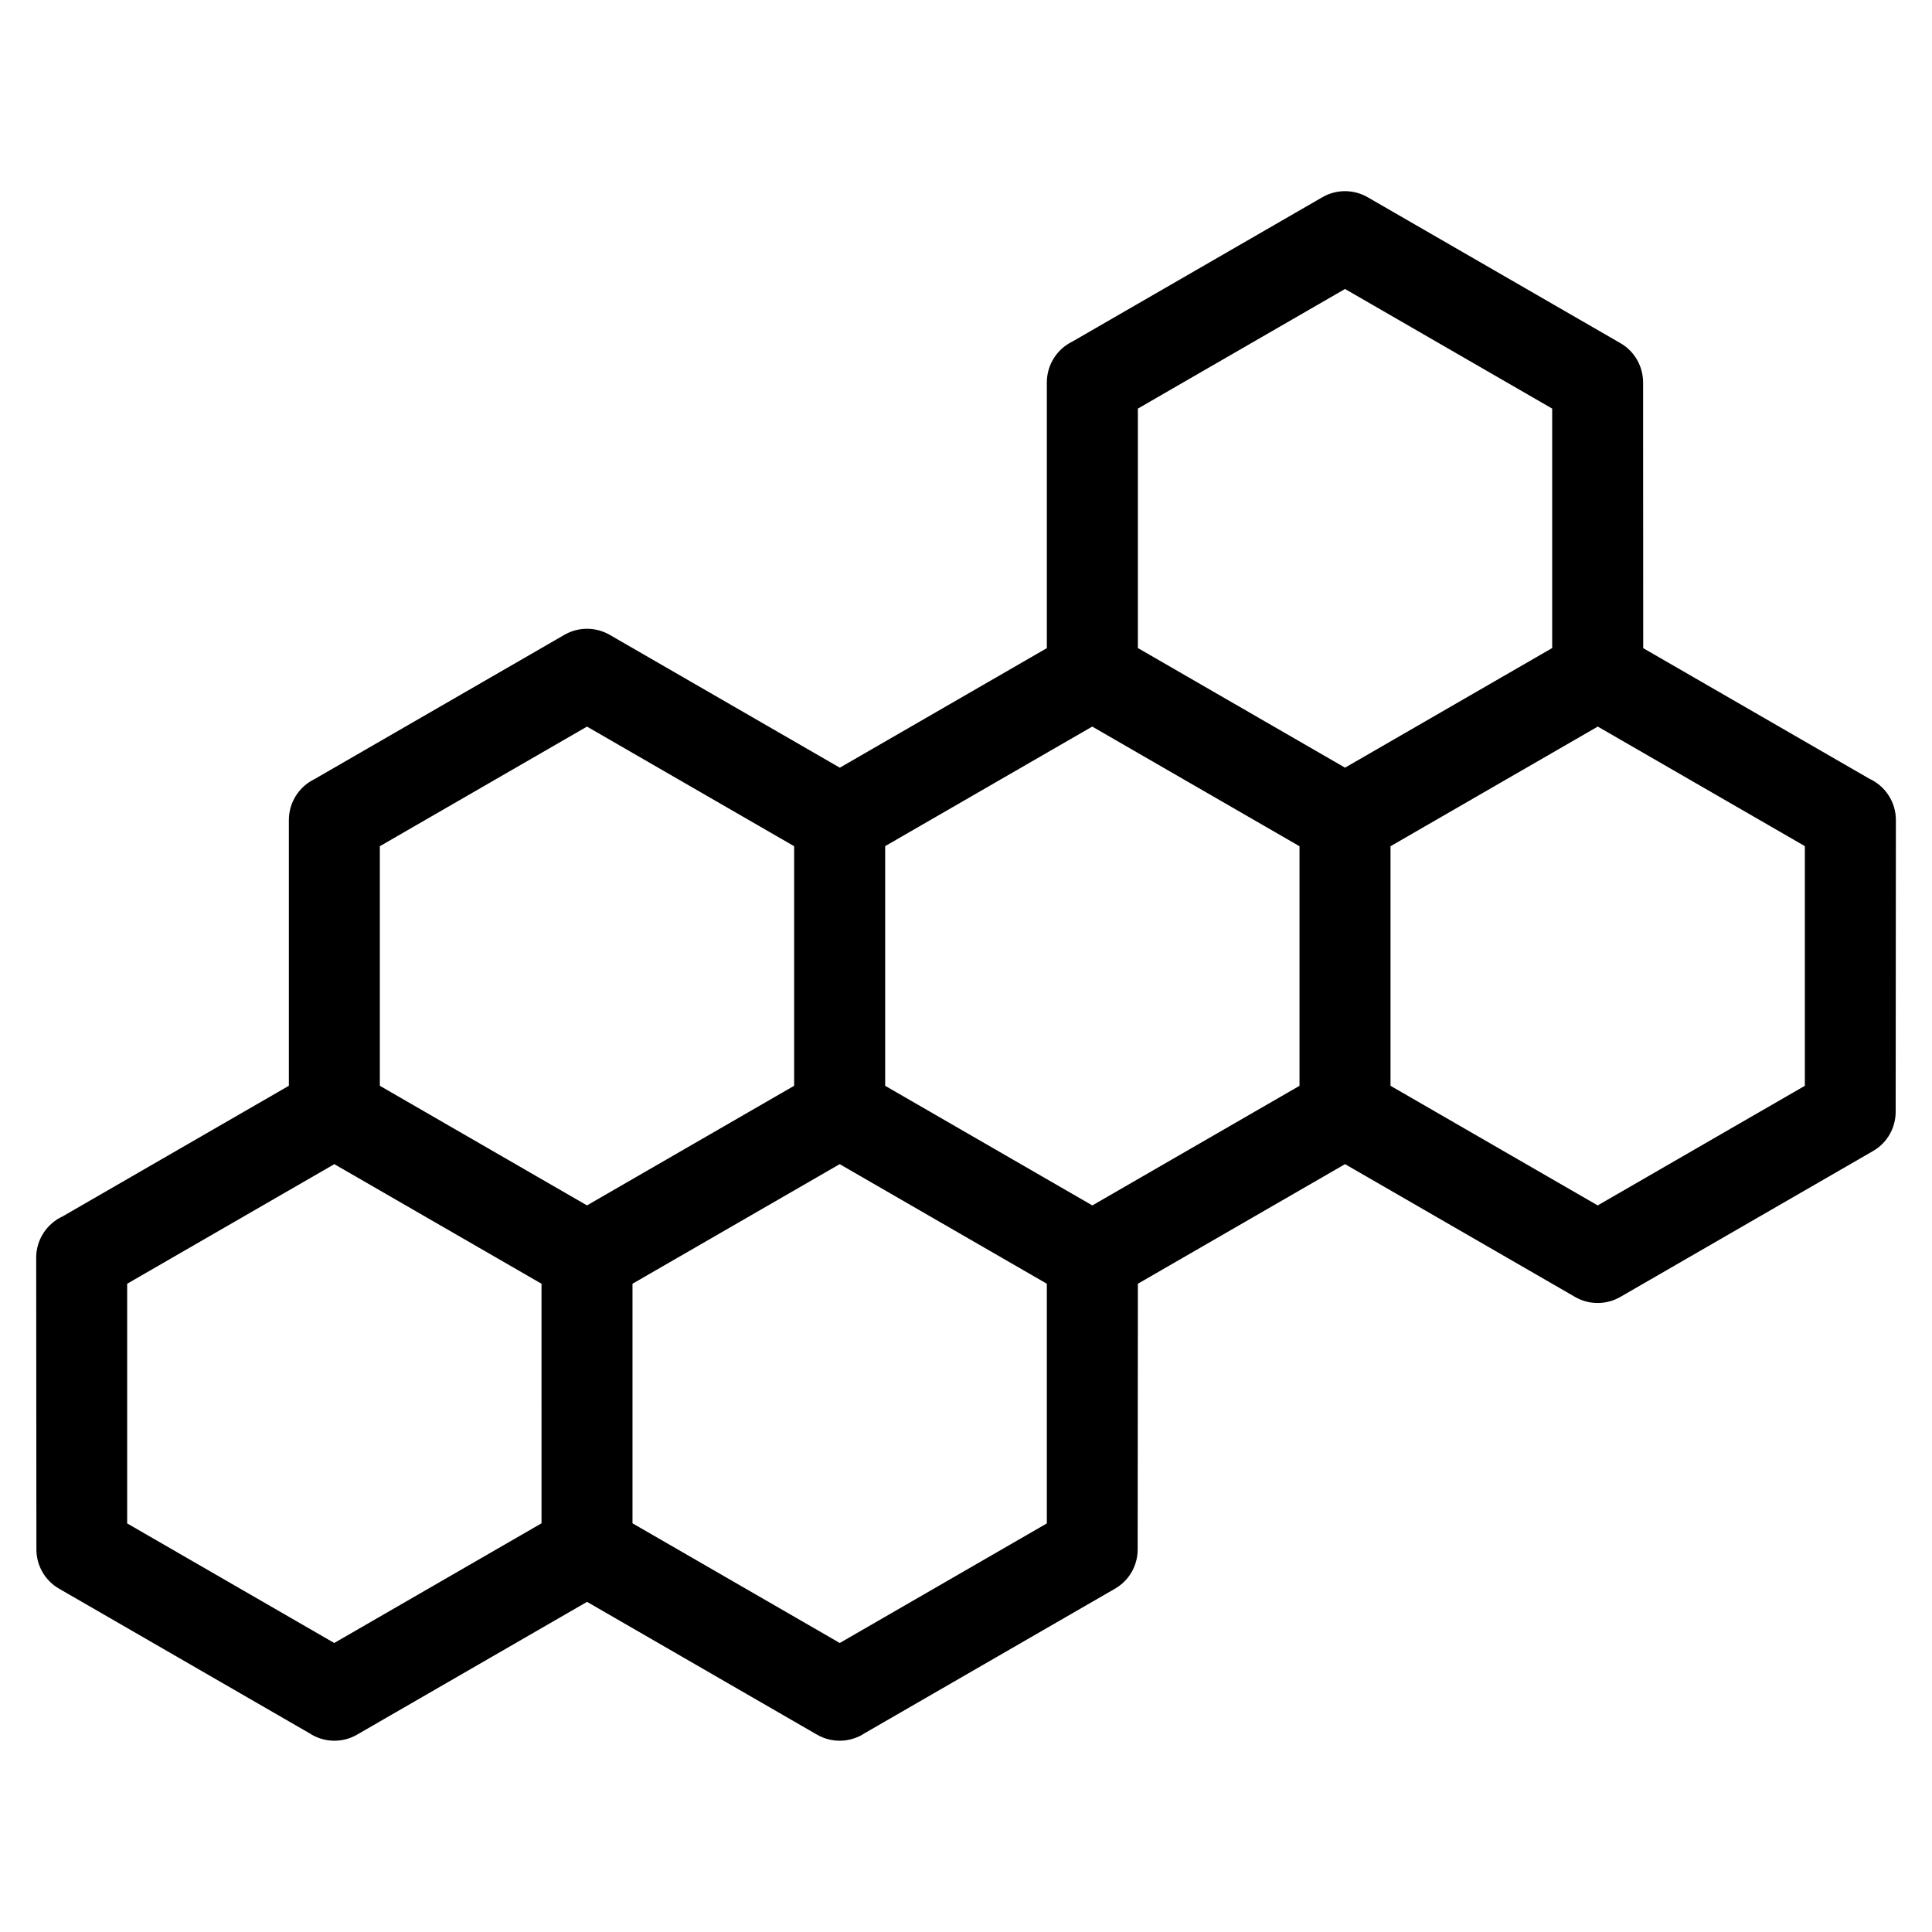
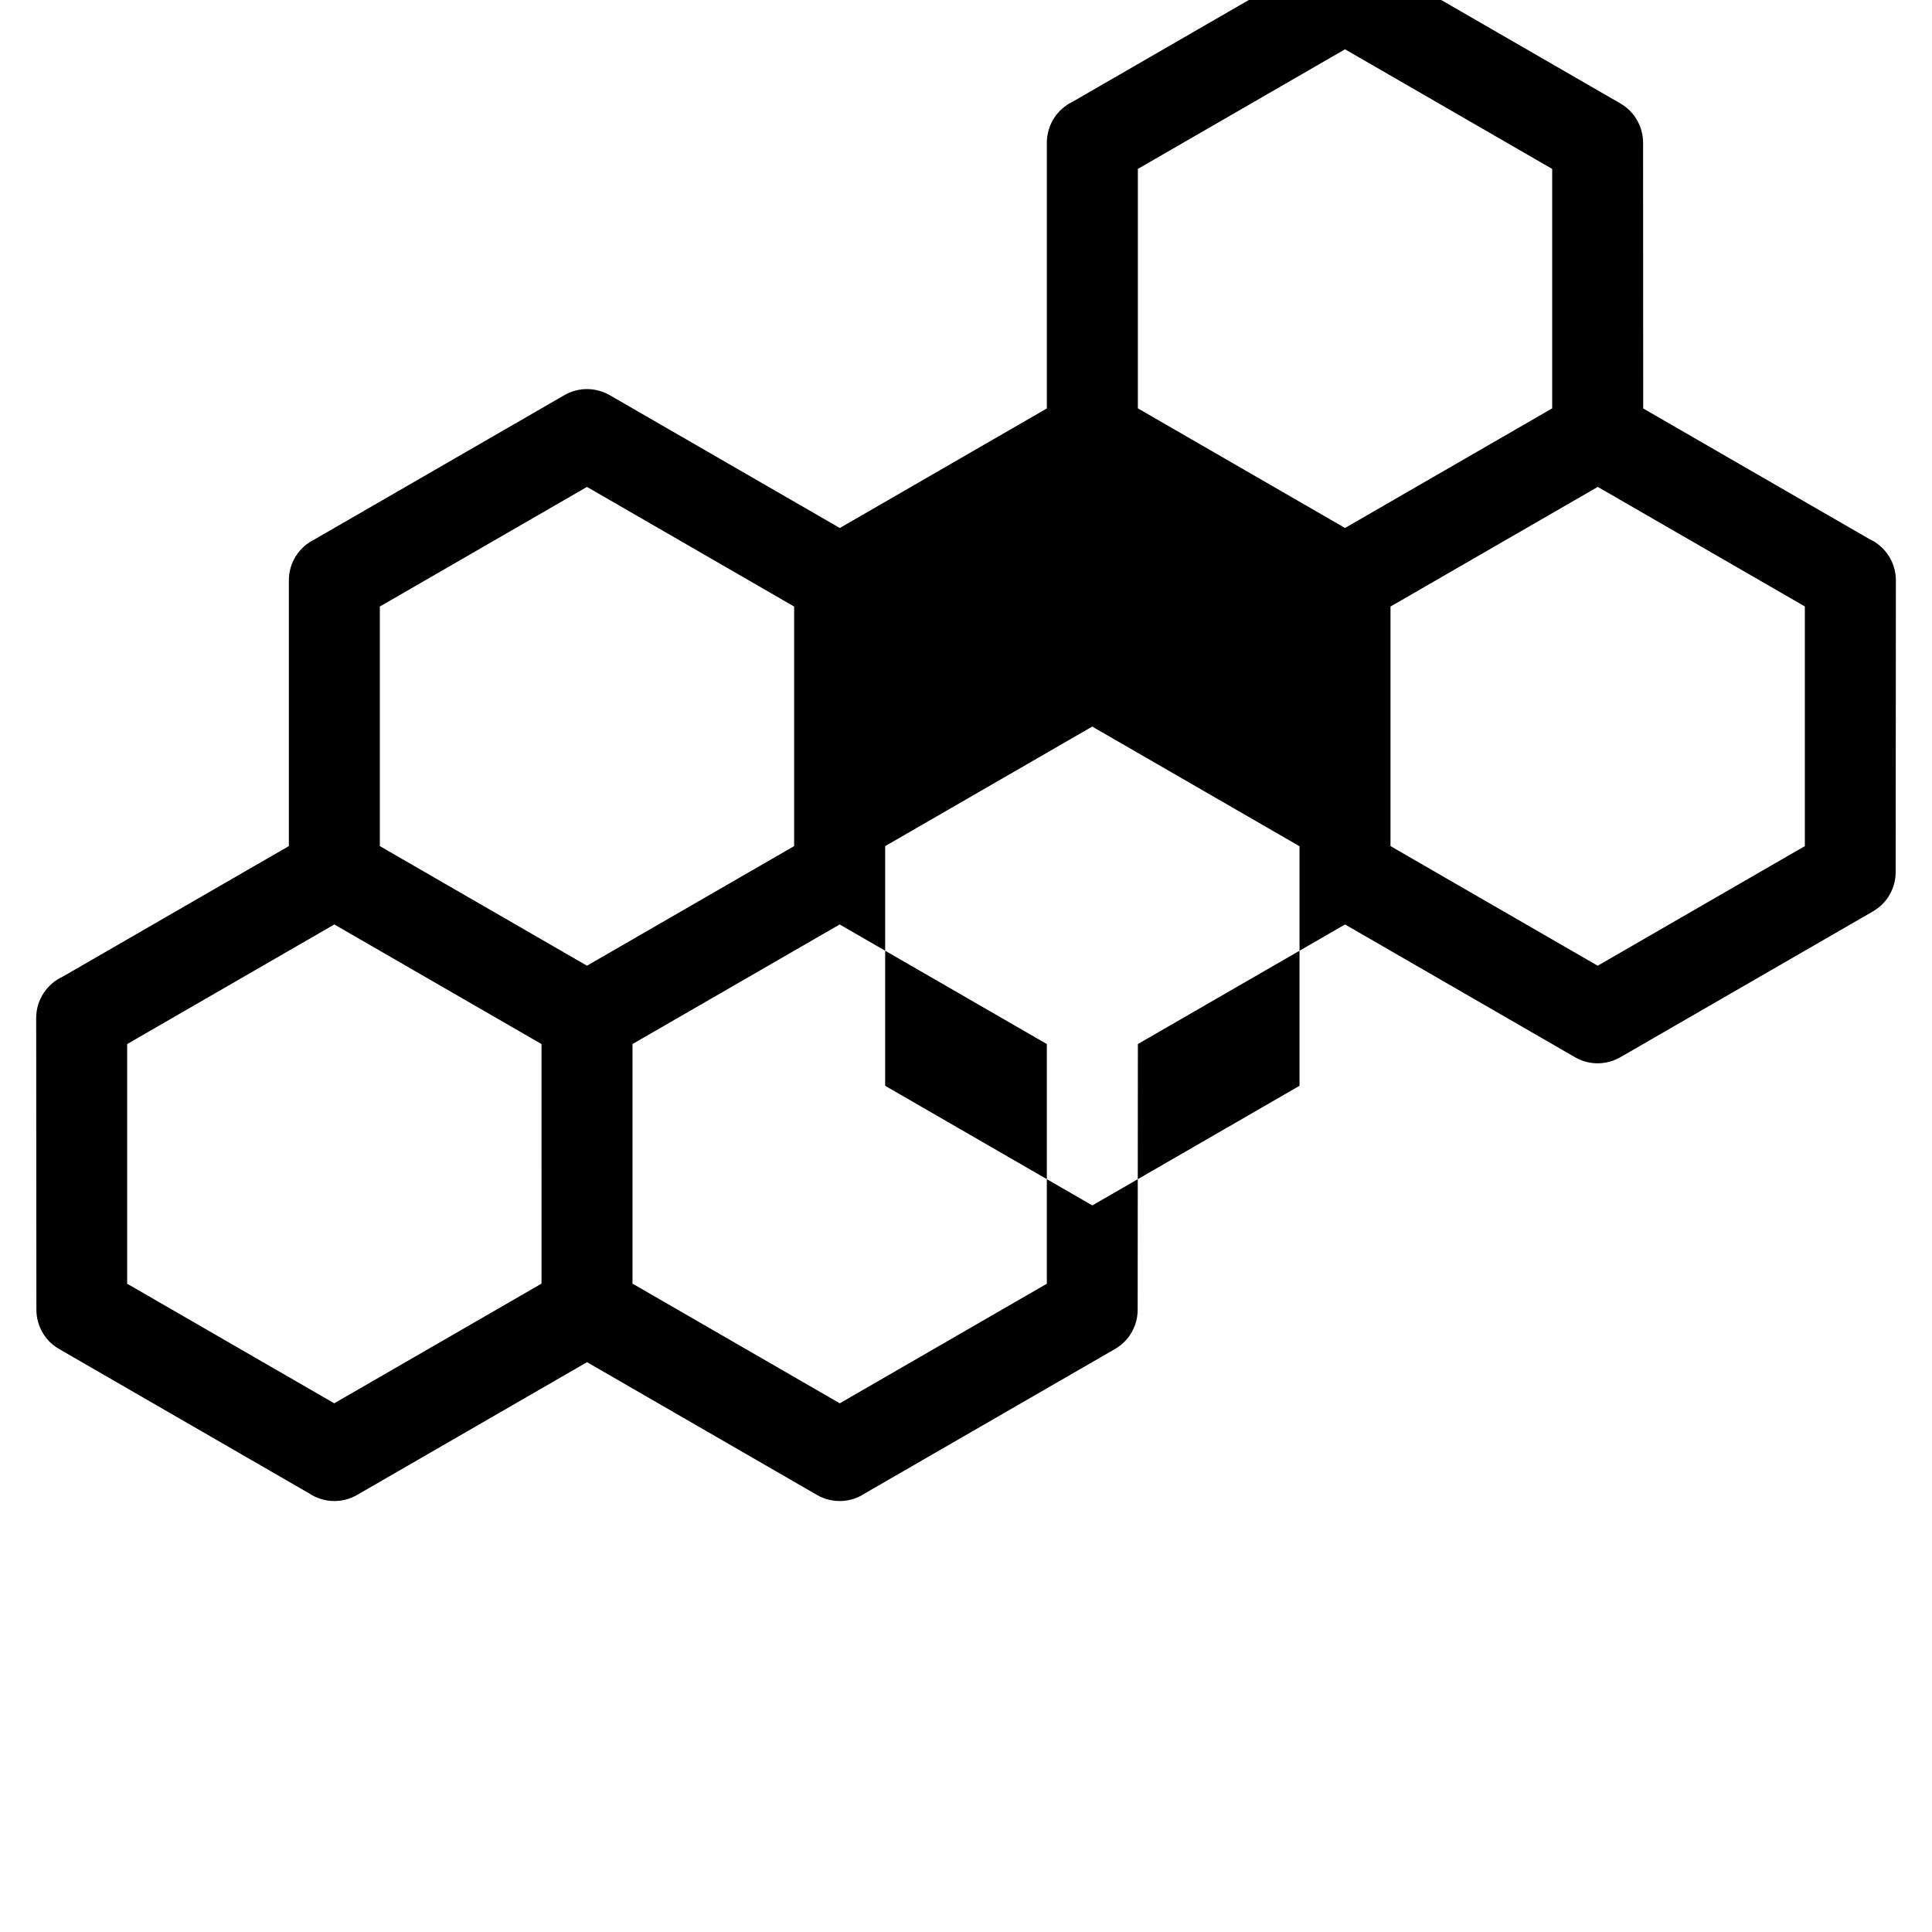
<svg xmlns="http://www.w3.org/2000/svg" fill="#000000" width="800px" height="800px" version="1.1" viewBox="144 144 512 512">
-   <path d="m378.58 431.75 54.898 31.699 54.906-31.699v-63.488l-54.93-31.711-54.875 31.68zm42.844-115.98v-70.418c0-4.766 2.766-8.891 6.785-10.844l66.207-38.227c3.902-2.262 8.551-2.078 12.176 0.07l66.844 38.59c3.844 2.227 6 6.262 6 10.406l0.031 70.418 59.91 34.59c4.16 1.902 7.051 6.098 7.051 10.969l-0.055 77.32c-0.008 4.152-2.164 8.195-6.027 10.406l-66.801 38.566c-3.606 2.141-8.223 2.332-12.121 0.094l-60.977-35.203-54.898 31.691-0.055 70.418c0 4.152-2.164 8.195-6.023 10.406l-66.266 38.258c-3.688 2.465-8.609 2.777-12.711 0.406l-60.926-35.18-60.926 35.18c-4.102 2.375-9.02 2.059-12.711-0.406l-66.258-38.258c-3.863-2.215-6.023-6.254-6.027-10.406l-0.055-77.32c0-4.867 2.891-9.062 7.051-10.969l59.91-34.59v-70.418c0-4.766 2.766-8.883 6.785-10.844l66.207-38.227c3.902-2.262 8.551-2.078 12.176 0.07l60.84 35.125 54.875-31.688zm133.92-0.031v-63.457l-54.898-31.699-54.898 31.699v63.457l54.898 31.699zm12.086 20.809-54.93 31.711v63.488l54.906 31.699 54.898-31.699v-63.516l-54.875-31.68zm-322.77 95.195 54.898 31.699 54.898-31.699v-63.488l-54.898-31.699-54.898 31.699zm66.957 52.461v63.488l54.93 31.715 54.875-31.688v-63.516l-54.898-31.691zm-24.113 0-54.906-31.691-54.898 31.691v63.516l54.875 31.688 54.93-31.715z" />
+   <path d="m378.58 431.75 54.898 31.699 54.906-31.699v-63.488l-54.93-31.711-54.875 31.68m42.844-115.98v-70.418c0-4.766 2.766-8.891 6.785-10.844l66.207-38.227c3.902-2.262 8.551-2.078 12.176 0.07l66.844 38.59c3.844 2.227 6 6.262 6 10.406l0.031 70.418 59.91 34.59c4.16 1.902 7.051 6.098 7.051 10.969l-0.055 77.32c-0.008 4.152-2.164 8.195-6.027 10.406l-66.801 38.566c-3.606 2.141-8.223 2.332-12.121 0.094l-60.977-35.203-54.898 31.691-0.055 70.418c0 4.152-2.164 8.195-6.023 10.406l-66.266 38.258c-3.688 2.465-8.609 2.777-12.711 0.406l-60.926-35.18-60.926 35.18c-4.102 2.375-9.02 2.059-12.711-0.406l-66.258-38.258c-3.863-2.215-6.023-6.254-6.027-10.406l-0.055-77.32c0-4.867 2.891-9.062 7.051-10.969l59.91-34.59v-70.418c0-4.766 2.766-8.883 6.785-10.844l66.207-38.227c3.902-2.262 8.551-2.078 12.176 0.07l60.84 35.125 54.875-31.688zm133.92-0.031v-63.457l-54.898-31.699-54.898 31.699v63.457l54.898 31.699zm12.086 20.809-54.93 31.711v63.488l54.906 31.699 54.898-31.699v-63.516l-54.875-31.68zm-322.77 95.195 54.898 31.699 54.898-31.699v-63.488l-54.898-31.699-54.898 31.699zm66.957 52.461v63.488l54.93 31.715 54.875-31.688v-63.516l-54.898-31.691zm-24.113 0-54.906-31.691-54.898 31.691v63.516l54.875 31.688 54.93-31.715z" />
</svg>